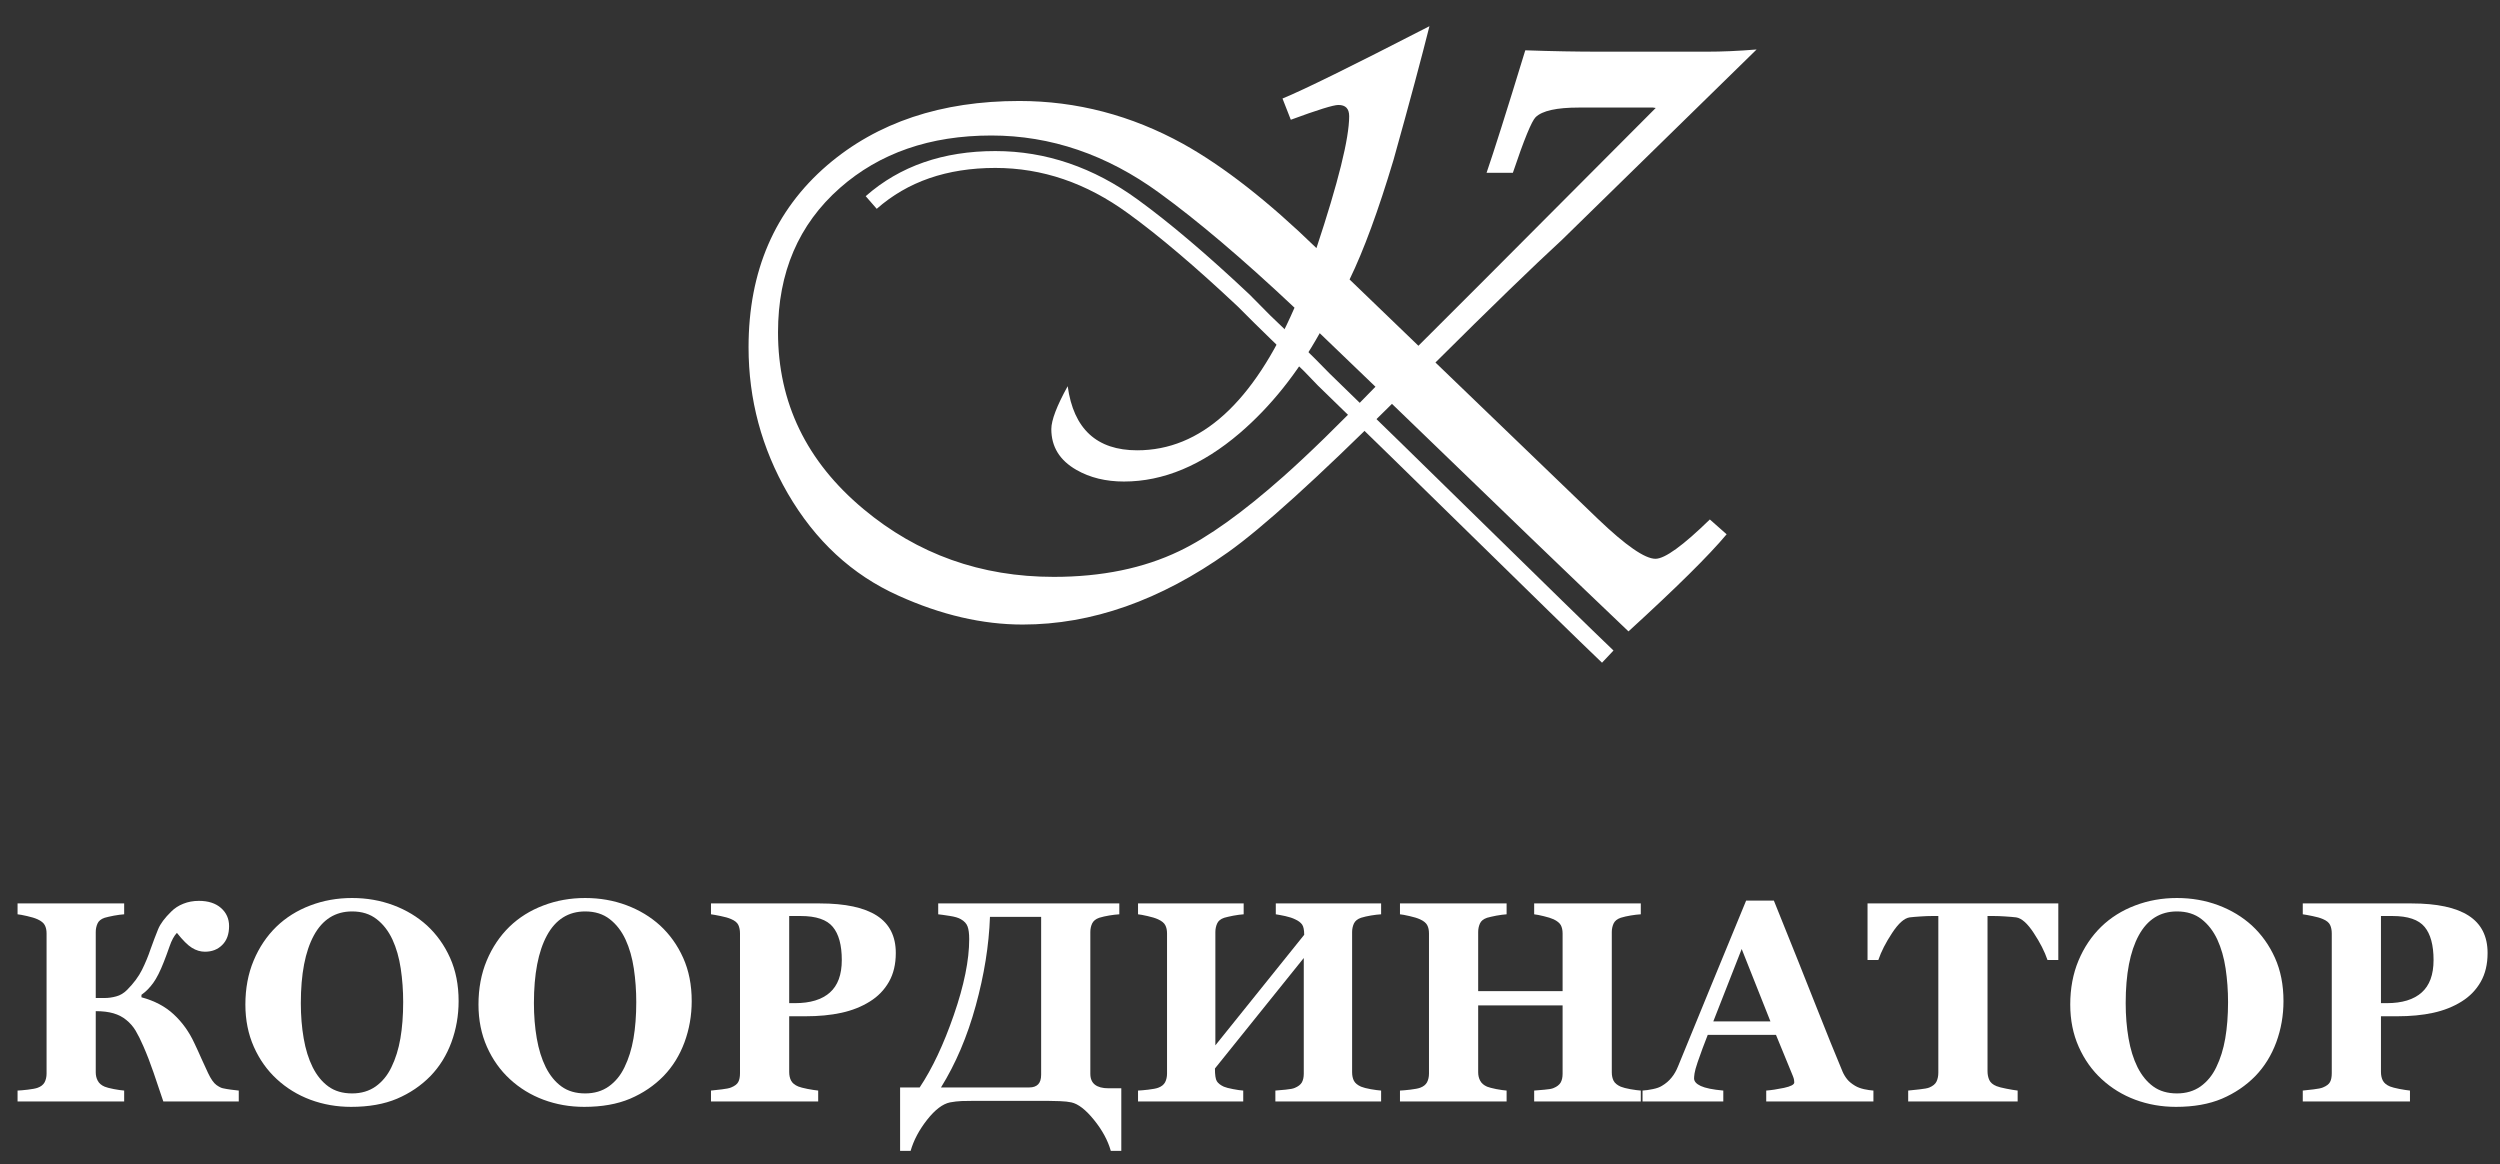
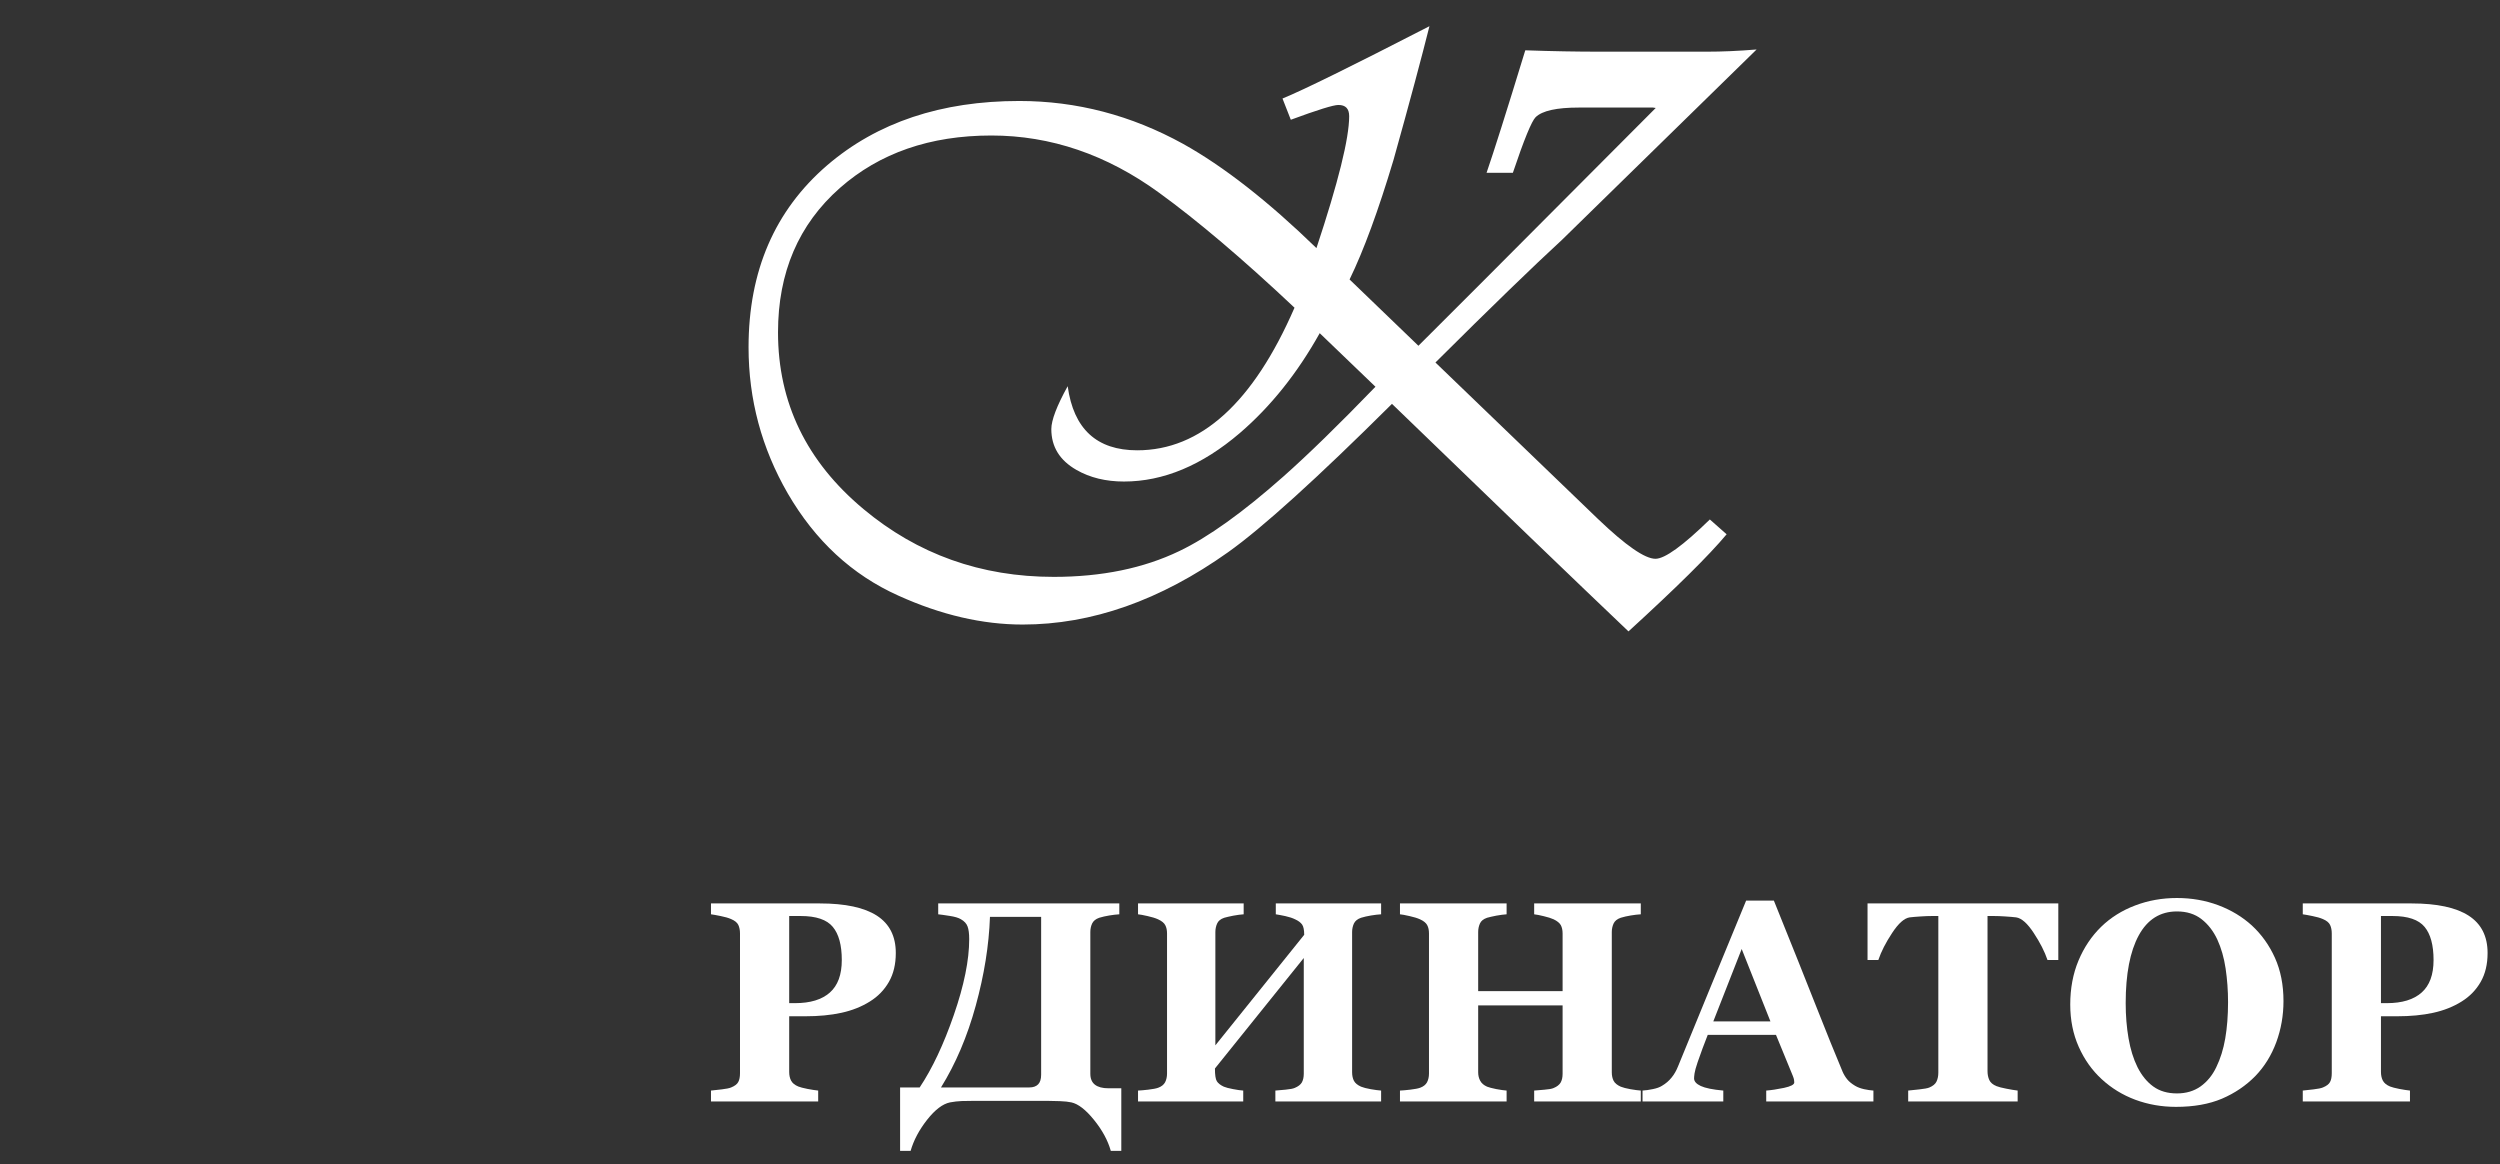
<svg xmlns="http://www.w3.org/2000/svg" viewBox="0 0 204.00 95.00" data-guides="{&quot;vertical&quot;:[],&quot;horizontal&quot;:[]}">
  <rect x="0" y="0" width="204.00" height="95.00" fill="#333333" stroke="none" />
  <path fill="#ffffff" stroke="none" fill-opacity="1" stroke-width="1" stroke-opacity="1" id="tSvg38b2c12c22" title="Path 1" d="M127.467 19.563C125.12 21.722 121.672 25.063 117.132 29.58C121.555 33.838 125.979 38.097 130.402 42.355C132.661 44.513 134.219 45.597 135.086 45.597C135.854 45.597 137.333 44.523 139.524 42.388C139.98 42.791 140.437 43.194 140.893 43.597C139.458 45.318 136.788 47.955 132.884 51.522C128.712 47.553 122.272 41.36 113.585 32.955C107.455 39.047 102.995 43.082 100.214 45.06C94.674 48.995 89.08 50.963 83.451 50.963C80.17 50.963 76.789 50.18 73.307 48.603C69.524 46.905 66.522 44.122 64.275 40.253C62.15 36.565 61.082 32.597 61.082 28.338C61.082 22.123 63.218 17.172 67.501 13.483C71.582 9.985 76.81 8.24 83.174 8.24C87.846 8.24 92.306 9.403 96.543 11.74C99.836 13.573 103.474 16.412 107.422 20.245C109.201 14.88 110.092 11.292 110.092 9.482C110.092 8.867 109.803 8.565 109.213 8.565C108.802 8.565 107.511 8.967 105.33 9.772C105.104 9.194 104.878 8.617 104.652 8.04C106.344 7.347 110.347 5.378 116.643 2.138C116.031 4.575 115.064 8.218 113.708 13.058C112.472 17.183 111.283 20.425 110.125 22.805C111.998 24.608 113.87 26.412 115.743 28.215C116.064 27.913 122.528 21.442 135.108 8.81C135.034 8.799 134.959 8.788 134.885 8.777C132.865 8.777 130.844 8.777 128.824 8.777C127.022 8.777 125.853 9.035 125.309 9.56C124.986 9.873 124.364 11.382 123.451 14.098C122.735 14.098 122.02 14.098 121.304 14.098C121.871 12.455 122.929 9.123 124.463 4.105C126.666 4.183 128.691 4.217 130.558 4.217C133.469 4.217 136.38 4.217 139.291 4.217C140.493 4.217 141.838 4.162 143.339 4.038C138.048 9.213 132.758 14.388 127.467 19.563ZM107.689 27.187C105.864 30.452 103.697 33.167 101.171 35.337C98.089 37.973 94.931 39.293 91.715 39.293C90.236 39.293 88.946 38.98 87.834 38.343C86.466 37.56 85.788 36.453 85.788 35.012C85.788 34.297 86.232 33.123 87.123 31.513C87.601 35 89.491 36.745 92.795 36.745C97.978 36.745 102.26 32.865 105.632 25.108C101.393 21.118 97.711 17.998 94.586 15.73C90.304 12.612 85.731 11.057 80.894 11.057C75.888 11.057 71.772 12.488 68.536 15.338C65.166 18.312 63.486 22.235 63.486 27.12C63.486 32.855 65.809 37.66 70.46 41.54C74.876 45.228 80.048 47.073 85.989 47.073C89.903 47.073 93.318 46.368 96.222 44.972C98.569 43.853 101.416 41.818 104.742 38.868C106.733 37.102 109.236 34.665 112.238 31.558C110.722 30.101 109.205 28.644 107.689 27.187Z" />
-   <path fill="#ffffff" stroke="none" fill-opacity="1" stroke-width="1" stroke-opacity="1" id="tSvg18d7c6e9108" title="Path 2" d="M70.64 16.007C72.037 14.778 73.619 13.857 75.389 13.243C77.148 12.632 79.092 12.327 81.219 12.327C83.275 12.327 85.279 12.658 87.224 13.322C89.16 13.983 91.034 14.97 92.842 16.288C94.148 17.238 95.565 18.358 97.086 19.652C98.597 20.933 100.222 22.393 101.96 24.03C102.523 24.599 103.087 25.168 103.65 25.737C105.291 27.312 106.913 28.835 108.487 30.47C111.906 33.778 116.668 38.442 121.047 42.732C125.729 47.318 129.98 51.482 131.661 53.082C131.349 53.413 131.036 53.745 130.724 54.077C128.882 52.323 124.702 48.228 120.095 43.715C115.743 39.453 111.012 34.82 107.536 31.455C107.168 31.073 106.8 30.691 106.432 30.308C104.599 28.548 102.803 26.828 101.018 25.025C99.302 23.41 97.696 21.968 96.203 20.7C94.694 19.418 93.306 18.318 92.04 17.402C90.341 16.165 88.589 15.238 86.786 14.623C84.987 14.01 83.131 13.703 81.219 13.703C79.243 13.703 77.449 13.985 75.833 14.543C74.228 15.1 72.798 15.933 71.541 17.04C71.241 16.696 70.941 16.351 70.64 16.007Z" />
-   <path fill="#ffffff" stroke="none" fill-opacity="1" stroke-width="1" stroke-opacity="1" id="tSvg10366d882e5" title="Path 3" d="M19.483 89.877C17.431 89.877 15.379 89.877 13.326 89.877C13.059 89.095 12.797 88.315 12.534 87.533C12.267 86.753 11.988 86.03 11.694 85.362C11.482 84.872 11.273 84.452 11.069 84.107C10.86 83.76 10.605 83.47 10.3 83.225C10.009 82.983 9.661 82.805 9.255 82.685C8.848 82.568 8.369 82.51 7.813 82.51C7.813 84.174 7.813 85.838 7.813 87.502C7.813 87.758 7.866 87.988 7.979 88.193C8.087 88.4 8.276 88.56 8.54 88.672C8.686 88.735 8.93 88.797 9.278 88.867C9.63 88.932 9.911 88.975 10.132 88.99C10.132 89.286 10.132 89.581 10.132 89.877C7.232 89.877 4.333 89.877 1.433 89.877C1.433 89.581 1.433 89.286 1.433 88.99C1.622 88.983 1.901 88.96 2.267 88.917C2.635 88.873 2.906 88.823 3.072 88.762C3.342 88.665 3.533 88.513 3.64 88.315C3.745 88.113 3.8 87.875 3.8 87.6C3.8 83.789 3.8 79.979 3.8 76.168C3.8 75.9 3.753 75.678 3.655 75.497C3.562 75.313 3.365 75.153 3.072 75.018C2.851 74.917 2.562 74.828 2.206 74.75C1.851 74.668 1.591 74.622 1.433 74.607C1.433 74.311 1.433 74.016 1.433 73.72C4.333 73.72 7.232 73.72 10.132 73.72C10.132 74.016 10.132 74.311 10.132 74.607C9.896 74.622 9.618 74.66 9.29 74.718C8.964 74.782 8.714 74.84 8.54 74.89C8.246 74.99 8.049 75.147 7.956 75.363C7.858 75.582 7.813 75.81 7.813 76.055C7.813 77.849 7.813 79.643 7.813 81.437C8.057 81.437 8.3 81.437 8.543 81.437C8.845 81.437 9.158 81.395 9.483 81.305C9.812 81.22 10.105 81.04 10.369 80.777C10.906 80.237 11.311 79.692 11.586 79.14C11.857 78.593 12.092 78.03 12.286 77.45C12.514 76.813 12.719 76.273 12.902 75.827C13.082 75.383 13.442 74.902 13.98 74.377C14.247 74.108 14.572 73.898 14.962 73.743C15.348 73.588 15.774 73.51 16.234 73.51C16.992 73.51 17.592 73.705 18.032 74.09C18.473 74.478 18.693 74.972 18.693 75.57C18.693 76.227 18.508 76.743 18.136 77.108C17.77 77.478 17.297 77.66 16.721 77.66C16.361 77.66 16.006 77.555 15.662 77.342C15.322 77.132 14.912 76.723 14.436 76.122C14.209 76.358 14.011 76.72 13.841 77.21C13.671 77.698 13.512 78.127 13.37 78.488C13.076 79.242 12.789 79.813 12.507 80.202C12.228 80.593 11.907 80.917 11.543 81.177C11.543 81.244 11.543 81.311 11.543 81.378C12.603 81.662 13.481 82.125 14.174 82.77C14.869 83.412 15.434 84.195 15.862 85.125C16.053 85.525 16.25 85.952 16.446 86.403C16.648 86.853 16.826 87.238 16.977 87.557C17.209 88.05 17.441 88.377 17.662 88.537C17.886 88.695 18.066 88.785 18.214 88.808C18.388 88.847 18.601 88.882 18.853 88.917C19.106 88.952 19.315 88.975 19.483 88.99C19.483 89.286 19.483 89.581 19.483 89.877Z" />
-   <path fill="#ffffff" stroke="none" fill-opacity="1" stroke-width="1" stroke-opacity="1" id="tSvg15d61dfd0fe" title="Path 4" d="M34.844 75.52C35.634 76.25 36.264 77.128 36.727 78.162C37.191 79.195 37.423 80.368 37.423 81.69C37.423 82.867 37.226 83.987 36.836 85.047C36.441 86.112 35.877 87.025 35.138 87.793C34.361 88.59 33.444 89.208 32.396 89.655C31.35 90.098 30.099 90.32 28.649 90.32C27.479 90.32 26.372 90.125 25.332 89.74C24.293 89.352 23.375 88.788 22.583 88.055C21.798 87.332 21.176 86.457 20.715 85.423C20.256 84.39 20.023 83.243 20.023 81.973C20.023 80.657 20.247 79.455 20.697 78.383C21.145 77.31 21.763 76.39 22.548 75.623C23.326 74.87 24.249 74.292 25.317 73.887C26.384 73.48 27.52 73.277 28.731 73.277C29.93 73.277 31.054 73.475 32.106 73.868C33.162 74.265 34.071 74.817 34.844 75.52ZM31.937 87.09C32.277 86.395 32.521 85.613 32.672 84.737C32.822 83.862 32.899 82.875 32.899 81.772C32.899 80.835 32.834 79.922 32.701 79.035C32.57 78.15 32.343 77.362 32.025 76.67C31.701 75.973 31.272 75.418 30.734 75.002C30.197 74.583 29.532 74.373 28.731 74.373C27.363 74.373 26.323 75.025 25.611 76.332C24.903 77.637 24.548 79.478 24.548 81.86C24.548 82.875 24.624 83.827 24.78 84.728C24.934 85.625 25.178 86.407 25.51 87.078C25.85 87.755 26.279 88.283 26.802 88.66C27.324 89.037 27.966 89.223 28.731 89.223C29.477 89.223 30.119 89.033 30.656 88.653C31.19 88.272 31.62 87.752 31.937 87.09Z" />
-   <path fill="#ffffff" stroke="none" fill-opacity="1" stroke-width="1" stroke-opacity="1" id="tSvg1d00882ec8" title="Path 5" d="M53.864 75.52C54.654 76.25 55.284 77.128 55.747 78.162C56.211 79.195 56.443 80.368 56.443 81.69C56.443 82.867 56.246 83.987 55.856 85.047C55.462 86.112 54.898 87.025 54.158 87.793C53.382 88.59 52.465 89.208 51.416 89.655C50.37 90.098 49.119 90.32 47.67 90.32C46.499 90.32 45.392 90.125 44.353 89.74C43.313 89.352 42.395 88.788 41.603 88.055C40.818 87.332 40.196 86.457 39.735 85.423C39.276 84.39 39.044 83.243 39.044 81.973C39.044 80.657 39.267 79.455 39.717 78.383C40.165 77.31 40.783 76.39 41.568 75.623C42.346 74.87 43.27 74.292 44.338 73.887C45.404 73.48 46.54 73.277 47.751 73.277C48.95 73.277 50.075 73.475 51.126 73.868C52.182 74.265 53.091 74.817 53.864 75.52ZM50.957 87.09C51.297 86.395 51.541 85.613 51.692 84.737C51.843 83.862 51.919 82.875 51.919 81.772C51.919 80.835 51.854 79.922 51.721 79.035C51.59 78.15 51.363 77.362 51.045 76.67C50.721 75.973 50.292 75.418 49.754 75.002C49.217 74.583 48.552 74.373 47.751 74.373C46.383 74.373 45.343 75.025 44.631 76.332C43.923 77.637 43.568 79.478 43.568 81.86C43.568 82.875 43.644 83.827 43.8 84.728C43.955 85.625 44.198 86.407 44.53 87.078C44.87 87.755 45.3 88.283 45.822 88.66C46.344 89.037 46.986 89.223 47.751 89.223C48.497 89.223 49.139 89.033 49.676 88.653C50.211 88.272 50.64 87.752 50.957 87.09Z" />
  <path fill="#ffffff" stroke="none" fill-opacity="1" stroke-width="1" stroke-opacity="1" id="tSvg3413a3c8d7" title="Path 6" d="M73.097 77.765C73.097 78.678 72.911 79.463 72.536 80.12C72.161 80.777 71.647 81.308 70.985 81.72C70.305 82.148 69.528 82.455 68.658 82.645C67.784 82.837 66.802 82.928 65.711 82.928C65.273 82.928 64.835 82.928 64.398 82.928C64.398 84.442 64.398 85.955 64.398 87.468C64.398 87.74 64.447 87.977 64.552 88.178C64.656 88.377 64.854 88.54 65.144 88.66C65.298 88.723 65.545 88.785 65.89 88.855C66.234 88.92 66.527 88.967 66.764 88.99C66.764 89.286 66.764 89.581 66.764 89.877C63.849 89.877 60.933 89.877 58.017 89.877C58.017 89.581 58.017 89.286 58.017 88.99C58.238 88.967 58.528 88.937 58.895 88.893C59.258 88.85 59.51 88.8 59.656 88.738C59.951 88.618 60.148 88.47 60.24 88.295C60.338 88.12 60.384 87.88 60.384 87.568C60.384 83.768 60.384 79.968 60.384 76.168C60.384 75.9 60.338 75.67 60.248 75.477C60.155 75.282 59.958 75.123 59.656 74.995C59.444 74.902 59.162 74.82 58.81 74.75C58.453 74.677 58.191 74.63 58.017 74.607C58.017 74.311 58.017 74.016 58.017 73.72C60.977 73.72 63.936 73.72 66.895 73.72C68.975 73.72 70.526 74.055 71.554 74.718C72.582 75.383 73.097 76.397 73.097 77.765ZM68.69 78.34C68.69 77.123 68.446 76.218 67.955 75.632C67.468 75.042 66.594 74.747 65.341 74.747C65.027 74.747 64.712 74.747 64.398 74.747C64.398 77.117 64.398 79.487 64.398 81.857C64.558 81.857 64.717 81.857 64.877 81.857C66.123 81.857 67.065 81.568 67.715 80.993C68.365 80.418 68.69 79.537 68.69 78.34Z" />
  <path fill="#ffffff" stroke="none" fill-opacity="1" stroke-width="1" stroke-opacity="1" id="tSvg1346dbfc6f3" title="Path 7" d="M84.957 87.697C84.957 83.403 84.957 79.11 84.957 74.817C83.565 74.817 82.173 74.817 80.781 74.817C80.699 77.132 80.313 79.548 79.62 82.067C78.931 84.58 77.984 86.803 76.785 88.735C79.191 88.735 81.596 88.735 84.002 88.735C84.31 88.735 84.55 88.648 84.713 88.482C84.876 88.315 84.957 88.055 84.957 87.697ZM79.469 89.83C79.122 89.83 78.789 89.833 78.472 89.845C78.155 89.857 77.838 89.897 77.52 89.955C76.925 90.078 76.303 90.548 75.653 91.373C75.004 92.2 74.555 93.043 74.307 93.91C74.021 93.91 73.735 93.91 73.448 93.91C73.448 92.185 73.448 90.46 73.448 88.735C73.981 88.735 74.513 88.735 75.046 88.735C76.07 87.2 77.002 85.225 77.834 82.817C78.669 80.403 79.087 78.343 79.087 76.635C79.087 76.188 79.044 75.842 78.955 75.605C78.87 75.363 78.684 75.165 78.406 75.007C78.208 74.89 77.908 74.8 77.493 74.738C77.081 74.672 76.77 74.63 76.558 74.607C76.558 74.311 76.558 74.016 76.558 73.72C81.484 73.72 86.41 73.72 91.336 73.72C91.336 74.016 91.336 74.311 91.336 74.607C91.094 74.622 90.822 74.653 90.516 74.703C90.214 74.753 89.941 74.817 89.697 74.89C89.41 74.99 89.218 75.147 89.117 75.36C89.02 75.57 88.971 75.803 88.971 76.052C88.971 79.907 88.971 83.763 88.971 87.618C88.971 88.023 89.098 88.318 89.349 88.513C89.601 88.707 89.964 88.803 90.44 88.803C90.793 88.803 91.145 88.803 91.498 88.803C91.498 90.505 91.498 92.208 91.498 93.91C91.212 93.91 90.927 93.91 90.641 93.91C90.4 93.058 89.944 92.215 89.271 91.385C88.599 90.553 87.984 90.078 87.426 89.955C87.199 89.903 86.886 89.868 86.479 89.853C86.078 89.838 85.745 89.83 85.478 89.83C83.475 89.83 81.472 89.83 79.469 89.83Z" />
  <path fill="#ffffff" stroke="none" fill-opacity="1" stroke-width="1" stroke-opacity="1" id="tSvgfd6605b2e7" title="Path 8" d="M112.699 89.877C109.823 89.877 106.946 89.877 104.07 89.877C104.07 89.581 104.07 89.286 104.07 88.99C104.259 88.975 104.538 88.952 104.901 88.917C105.264 88.882 105.514 88.835 105.65 88.773C105.929 88.66 106.123 88.508 106.231 88.327C106.335 88.14 106.388 87.903 106.388 87.612C106.388 84.466 106.388 81.319 106.388 78.173C103.972 81.178 101.555 84.183 99.139 87.188C99.139 87.712 99.189 88.058 99.293 88.225C99.394 88.392 99.584 88.543 99.862 88.672C100.021 88.738 100.272 88.808 100.612 88.87C100.948 88.937 101.227 88.975 101.448 88.99C101.448 89.286 101.448 89.581 101.448 89.877C98.586 89.877 95.725 89.877 92.863 89.877C92.863 89.581 92.863 89.286 92.863 88.99C93.052 88.983 93.331 88.96 93.699 88.917C94.066 88.873 94.338 88.823 94.503 88.762C94.774 88.665 94.963 88.513 95.071 88.315C95.175 88.113 95.23 87.875 95.23 87.6C95.23 83.789 95.23 79.979 95.23 76.168C95.23 75.9 95.183 75.678 95.087 75.497C94.994 75.313 94.797 75.153 94.503 75.018C94.283 74.917 93.993 74.828 93.638 74.75C93.281 74.668 93.022 74.622 92.863 74.607C92.863 74.311 92.863 74.016 92.863 73.72C95.736 73.72 98.61 73.72 101.483 73.72C101.483 74.016 101.483 74.311 101.483 74.607C101.247 74.622 100.968 74.66 100.643 74.718C100.318 74.782 100.071 74.84 99.897 74.89C99.603 74.99 99.409 75.147 99.317 75.363C99.22 75.582 99.174 75.81 99.174 76.052C99.174 79.135 99.174 82.217 99.174 85.3C101.59 82.293 104.007 79.287 106.423 76.28C106.423 75.888 106.365 75.608 106.254 75.445C106.138 75.282 105.949 75.138 105.685 75.018C105.465 74.91 105.198 74.823 104.881 74.753C104.567 74.688 104.309 74.637 104.105 74.607C104.105 74.311 104.105 74.016 104.105 73.72C106.97 73.72 109.834 73.72 112.699 73.72C112.699 74.016 112.699 74.311 112.699 74.607C112.455 74.622 112.185 74.653 111.88 74.703C111.578 74.753 111.304 74.817 111.061 74.89C110.774 74.99 110.581 75.147 110.48 75.357C110.384 75.57 110.332 75.803 110.332 76.052C110.332 79.867 110.332 83.683 110.332 87.498C110.332 87.77 110.384 88.003 110.48 88.193C110.581 88.385 110.774 88.543 111.061 88.672C111.241 88.747 111.508 88.815 111.853 88.878C112.197 88.937 112.479 88.975 112.699 88.99C112.699 89.286 112.699 89.581 112.699 89.877Z" />
  <path fill="#ffffff" stroke="none" fill-opacity="1" stroke-width="1" stroke-opacity="1" id="tSvg7afe6856b2" title="Path 9" d="M133.889 89.877C130.989 89.877 128.088 89.877 125.188 89.877C125.188 89.581 125.188 89.286 125.188 88.99C125.379 88.975 125.657 88.952 126.021 88.92C126.384 88.893 126.634 88.847 126.77 88.785C127.049 88.672 127.241 88.52 127.351 88.333C127.455 88.147 127.508 87.91 127.508 87.623C127.508 85.763 127.508 83.903 127.508 82.043C125.212 82.043 122.915 82.043 120.619 82.043C120.619 83.861 120.619 85.678 120.619 87.495C120.619 87.755 120.672 87.988 120.785 88.19C120.892 88.397 121.083 88.555 121.345 88.672C121.493 88.73 121.737 88.797 122.083 88.867C122.436 88.932 122.718 88.975 122.939 88.99C122.939 89.286 122.939 89.581 122.939 89.877C120.039 89.877 117.138 89.877 114.238 89.877C114.238 89.581 114.238 89.286 114.238 88.99C114.427 88.983 114.706 88.96 115.074 88.917C115.441 88.873 115.711 88.823 115.879 88.762C116.149 88.665 116.338 88.513 116.446 88.315C116.55 88.113 116.605 87.875 116.605 87.6C116.605 83.789 116.605 79.979 116.605 76.168C116.605 75.9 116.559 75.678 116.462 75.497C116.37 75.313 116.172 75.153 115.879 75.018C115.658 74.917 115.368 74.828 115.011 74.75C114.656 74.668 114.398 74.622 114.238 74.607C114.238 74.311 114.238 74.016 114.238 73.72C117.138 73.72 120.039 73.72 122.939 73.72C122.939 74.016 122.939 74.311 122.939 74.607C122.702 74.622 122.425 74.66 122.095 74.718C121.771 74.782 121.519 74.84 121.345 74.89C121.052 74.99 120.854 75.147 120.761 75.363C120.665 75.578 120.619 75.807 120.619 76.052C120.619 77.661 120.619 79.269 120.619 80.878C122.915 80.878 125.212 80.878 127.508 80.878C127.508 79.307 127.508 77.736 127.508 76.165C127.508 75.9 127.459 75.675 127.362 75.492C127.261 75.313 127.064 75.153 126.77 75.013C126.573 74.925 126.311 74.84 125.977 74.762C125.649 74.68 125.385 74.63 125.188 74.607C125.188 74.311 125.188 74.016 125.188 73.72C128.088 73.72 130.989 73.72 133.889 73.72C133.889 74.016 133.889 74.311 133.889 74.607C133.645 74.622 133.375 74.653 133.069 74.703C132.768 74.753 132.492 74.817 132.25 74.89C131.963 74.99 131.769 75.147 131.67 75.357C131.573 75.57 131.522 75.803 131.522 76.052C131.522 79.867 131.522 83.683 131.522 87.498C131.522 87.77 131.573 88.003 131.67 88.193C131.769 88.385 131.963 88.543 132.25 88.672C132.431 88.747 132.698 88.815 133.041 88.878C133.386 88.937 133.668 88.975 133.889 88.99C133.889 89.286 133.889 89.581 133.889 89.877Z" />
  <path fill="#ffffff" stroke="none" fill-opacity="1" stroke-width="1" stroke-opacity="1" id="tSvgc9423fbe4f" title="Path 10" d="M152.871 89.877C149.955 89.877 147.04 89.877 144.124 89.877C144.124 89.581 144.124 89.286 144.124 88.99C144.538 88.96 145.021 88.885 145.578 88.77C146.135 88.648 146.412 88.502 146.412 88.327C146.412 88.263 146.406 88.198 146.394 88.12C146.386 88.043 146.351 87.942 146.301 87.81C145.841 86.688 145.38 85.567 144.92 84.445C143.064 84.445 141.208 84.445 139.352 84.445C139.224 84.76 139.085 85.125 138.931 85.543C138.776 85.963 138.64 86.337 138.529 86.667C138.385 87.095 138.3 87.402 138.274 87.592C138.247 87.787 138.236 87.918 138.236 87.997C138.236 88.237 138.416 88.447 138.785 88.618C139.151 88.788 139.767 88.913 140.621 88.99C140.621 89.286 140.621 89.581 140.621 89.877C138.424 89.877 136.228 89.877 134.031 89.877C134.031 89.581 134.031 89.286 134.031 88.99C134.28 88.975 134.562 88.937 134.876 88.87C135.187 88.808 135.436 88.718 135.617 88.602C135.927 88.42 136.186 88.198 136.401 87.93C136.619 87.665 136.796 87.352 136.94 86.985C137.813 84.852 138.692 82.715 139.569 80.57C140.45 78.43 141.422 76.067 142.485 73.487C143.239 73.487 143.993 73.487 144.747 73.487C146.223 77.147 147.384 80.042 148.218 82.168C149.058 84.293 149.769 86.057 150.356 87.452C150.457 87.682 150.582 87.887 150.733 88.073C150.882 88.26 151.099 88.435 151.378 88.602C151.587 88.727 151.834 88.815 152.113 88.878C152.391 88.937 152.647 88.975 152.871 88.99C152.871 89.286 152.871 89.581 152.871 89.877ZM144.468 83.348C143.686 81.378 142.904 79.408 142.122 77.438C141.35 79.408 140.577 81.378 139.805 83.348C141.359 83.348 142.914 83.348 144.468 83.348Z" />
  <path fill="#ffffff" stroke="none" fill-opacity="1" stroke-width="1" stroke-opacity="1" id="tSvg9a899966a6" title="Path 11" d="M167.958 78.337C167.664 78.337 167.37 78.337 167.076 78.337C166.844 77.648 166.469 76.915 165.952 76.13C165.437 75.345 164.958 74.922 164.52 74.858C164.281 74.828 163.983 74.805 163.628 74.782C163.275 74.758 162.969 74.747 162.711 74.747C162.535 74.747 162.358 74.747 162.182 74.747C162.182 78.968 162.182 83.189 162.182 87.41C162.182 87.682 162.231 87.922 162.328 88.132C162.425 88.342 162.618 88.505 162.905 88.625C163.074 88.695 163.344 88.765 163.709 88.835C164.076 88.908 164.386 88.96 164.64 88.99C164.64 89.286 164.64 89.581 164.64 89.877C161.663 89.877 158.685 89.877 155.708 89.877C155.708 89.581 155.708 89.286 155.708 88.99C155.926 88.967 156.234 88.937 156.629 88.893C157.024 88.85 157.291 88.8 157.433 88.742C157.727 88.618 157.924 88.455 158.02 88.252C158.117 88.047 158.168 87.805 158.168 87.522C158.168 83.263 158.168 79.005 158.168 74.747C157.991 74.747 157.814 74.747 157.637 74.747C157.379 74.747 157.073 74.758 156.722 74.782C156.365 74.805 156.068 74.828 155.828 74.858C155.392 74.922 154.912 75.345 154.398 76.13C153.879 76.915 153.504 77.648 153.272 78.337C152.978 78.337 152.685 78.337 152.391 78.337C152.391 76.798 152.391 75.259 152.391 73.72C157.58 73.72 162.769 73.72 167.958 73.72C167.958 75.259 167.958 76.798 167.958 78.337Z" />
  <path fill="#ffffff" stroke="none" fill-opacity="1" stroke-width="1" stroke-opacity="1" id="tSvg15960e02787" title="Path 12" d="M183.753 75.52C184.542 76.25 185.172 77.128 185.637 78.162C186.101 79.195 186.332 80.368 186.332 81.69C186.332 82.867 186.134 83.987 185.745 85.047C185.35 86.112 184.786 87.025 184.048 87.793C183.27 88.59 182.353 89.208 181.306 89.655C180.258 90.098 179.009 90.32 177.56 90.32C176.387 90.32 175.281 90.125 174.241 89.74C173.201 89.352 172.285 88.788 171.493 88.055C170.707 87.332 170.085 86.457 169.625 85.423C169.164 84.39 168.932 83.243 168.932 81.973C168.932 80.657 169.156 79.455 169.605 78.383C170.053 77.31 170.672 76.39 171.458 75.623C172.234 74.87 173.158 74.292 174.226 73.887C175.292 73.48 176.43 73.277 177.639 73.277C178.838 73.277 179.965 73.475 181.016 73.868C182.071 74.265 182.98 74.817 183.753 75.52ZM180.845 87.09C181.185 86.395 181.429 85.613 181.58 84.737C181.731 83.862 181.809 82.875 181.809 81.772C181.809 80.835 181.742 79.922 181.611 79.035C181.48 78.15 181.252 77.362 180.935 76.67C180.61 75.973 180.18 75.418 179.643 75.002C179.105 74.583 178.44 74.373 177.639 74.373C176.271 74.373 175.231 75.025 174.52 76.332C173.811 77.637 173.456 79.478 173.456 81.86C173.456 82.875 173.534 83.827 173.689 84.728C173.843 85.625 174.087 86.407 174.418 87.078C174.76 87.755 175.188 88.283 175.71 88.66C176.233 89.037 176.875 89.223 177.639 89.223C178.386 89.223 179.027 89.033 179.565 88.653C180.099 88.272 180.528 87.752 180.845 87.09Z" />
  <path fill="#ffffff" stroke="none" fill-opacity="1" stroke-width="1" stroke-opacity="1" id="tSvg2d0f6a4d3b" title="Path 13" d="M202.987 77.765C202.987 78.678 202.801 79.463 202.426 80.12C202.05 80.777 201.535 81.308 200.875 81.72C200.194 82.148 199.417 82.455 198.547 82.645C197.673 82.837 196.691 82.928 195.601 82.928C195.163 82.928 194.724 82.928 194.286 82.928C194.286 84.442 194.286 85.955 194.286 87.468C194.286 87.74 194.336 87.977 194.44 88.178C194.545 88.377 194.742 88.54 195.032 88.66C195.187 88.723 195.434 88.785 195.779 88.855C196.122 88.92 196.417 88.967 196.653 88.99C196.653 89.286 196.653 89.581 196.653 89.877C193.737 89.877 190.822 89.877 187.906 89.877C187.906 89.581 187.906 89.286 187.906 88.99C188.126 88.967 188.416 88.937 188.783 88.893C189.148 88.85 189.398 88.8 189.546 88.738C189.839 88.618 190.037 88.47 190.13 88.295C190.226 88.12 190.272 87.88 190.272 87.568C190.272 83.768 190.272 79.968 190.272 76.168C190.272 75.9 190.226 75.67 190.136 75.477C190.045 75.282 189.848 75.123 189.546 74.995C189.334 74.902 189.05 74.82 188.698 74.75C188.343 74.677 188.08 74.63 187.906 74.607C187.906 74.311 187.906 74.016 187.906 73.72C190.865 73.72 193.825 73.72 196.784 73.72C198.864 73.72 200.414 74.055 201.443 74.718C202.473 75.383 202.987 76.397 202.987 77.765ZM198.578 78.34C198.578 77.123 198.334 76.218 197.844 75.632C197.356 75.042 196.482 74.747 195.23 74.747C194.915 74.747 194.601 74.747 194.286 74.747C194.286 77.117 194.286 79.487 194.286 81.857C194.446 81.857 194.605 81.857 194.765 81.857C196.011 81.857 196.955 81.568 197.603 80.993C198.253 80.418 198.578 79.537 198.578 78.34Z" />
  <defs />
</svg>